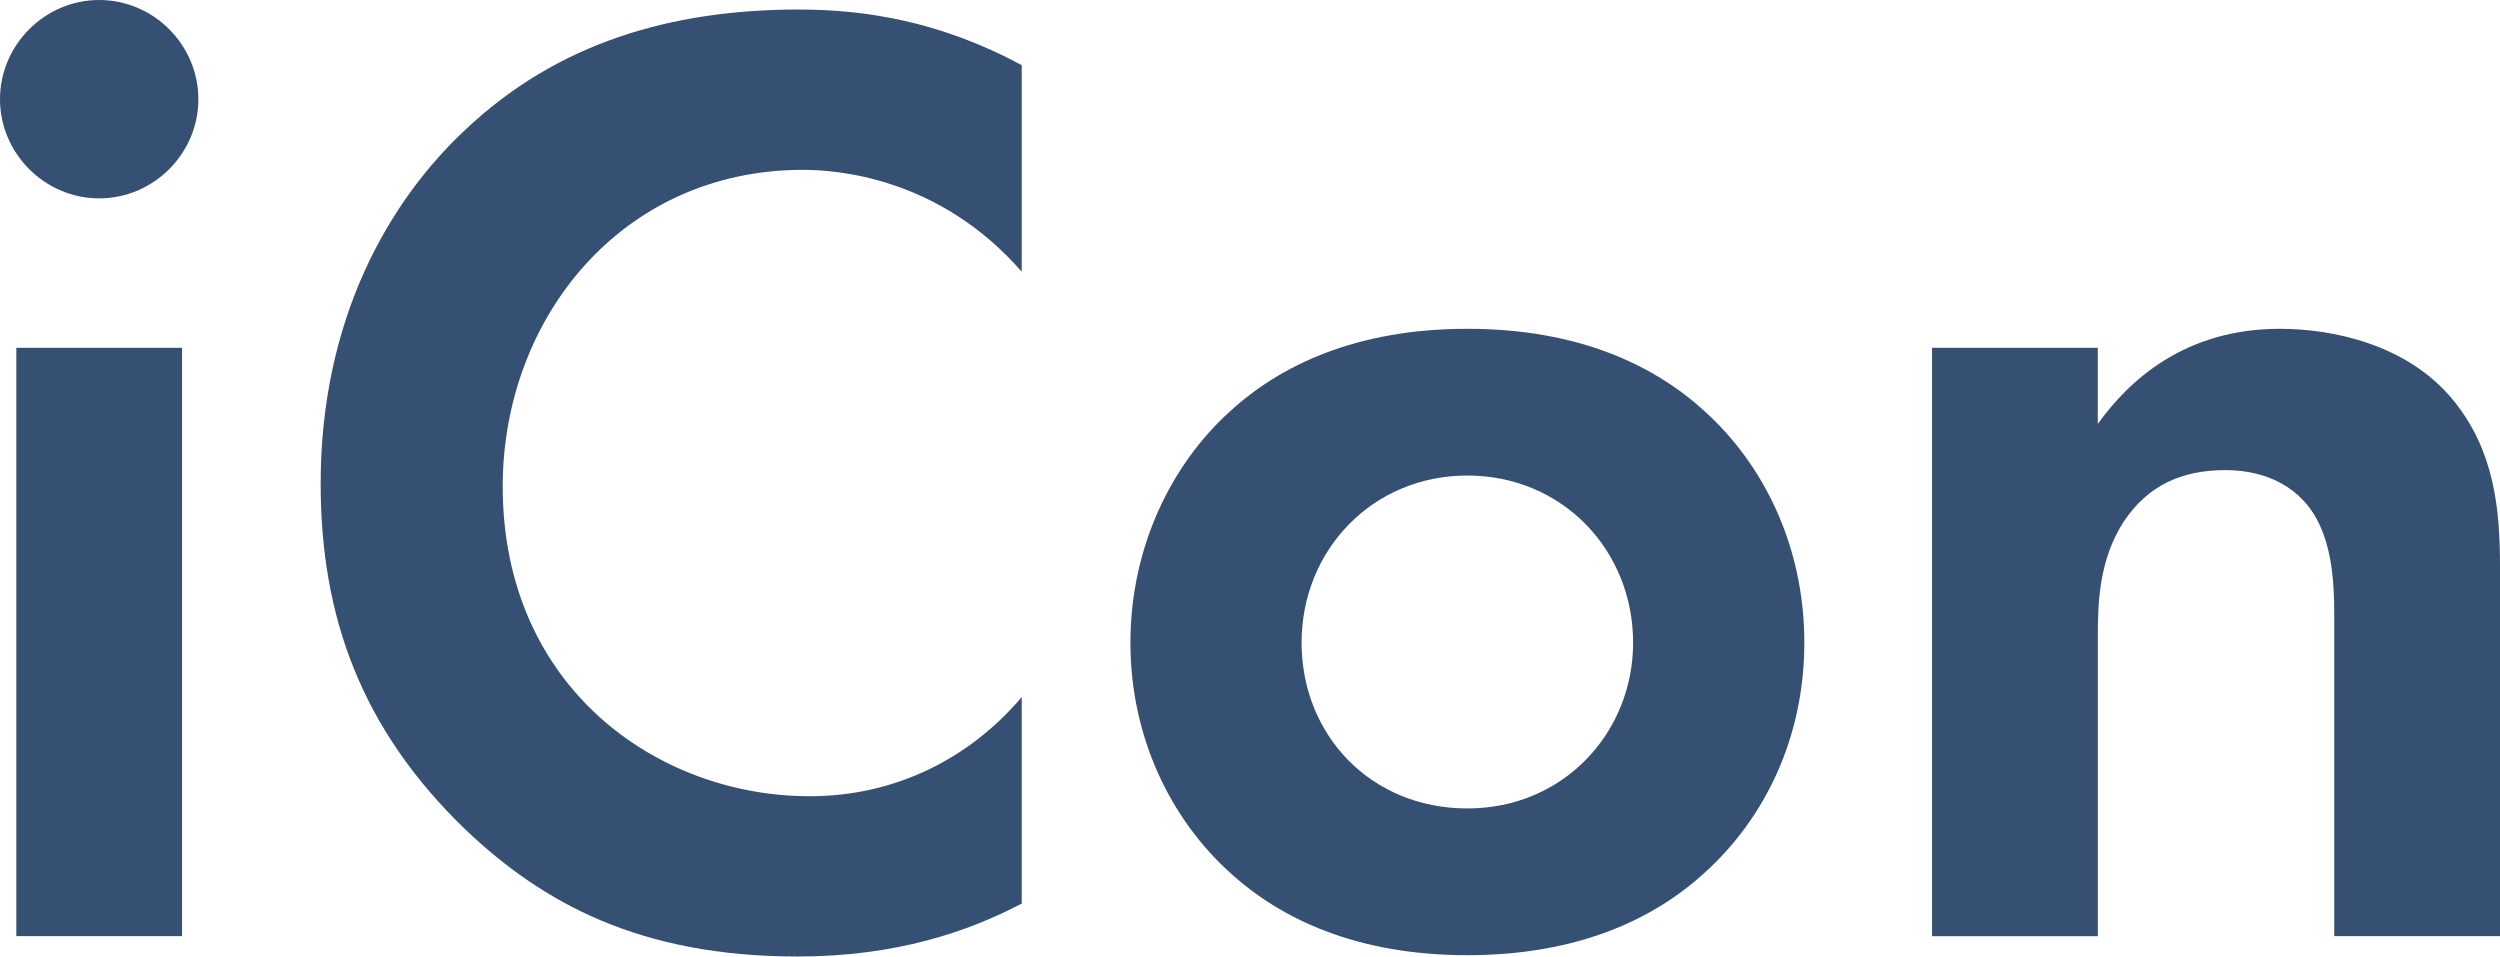
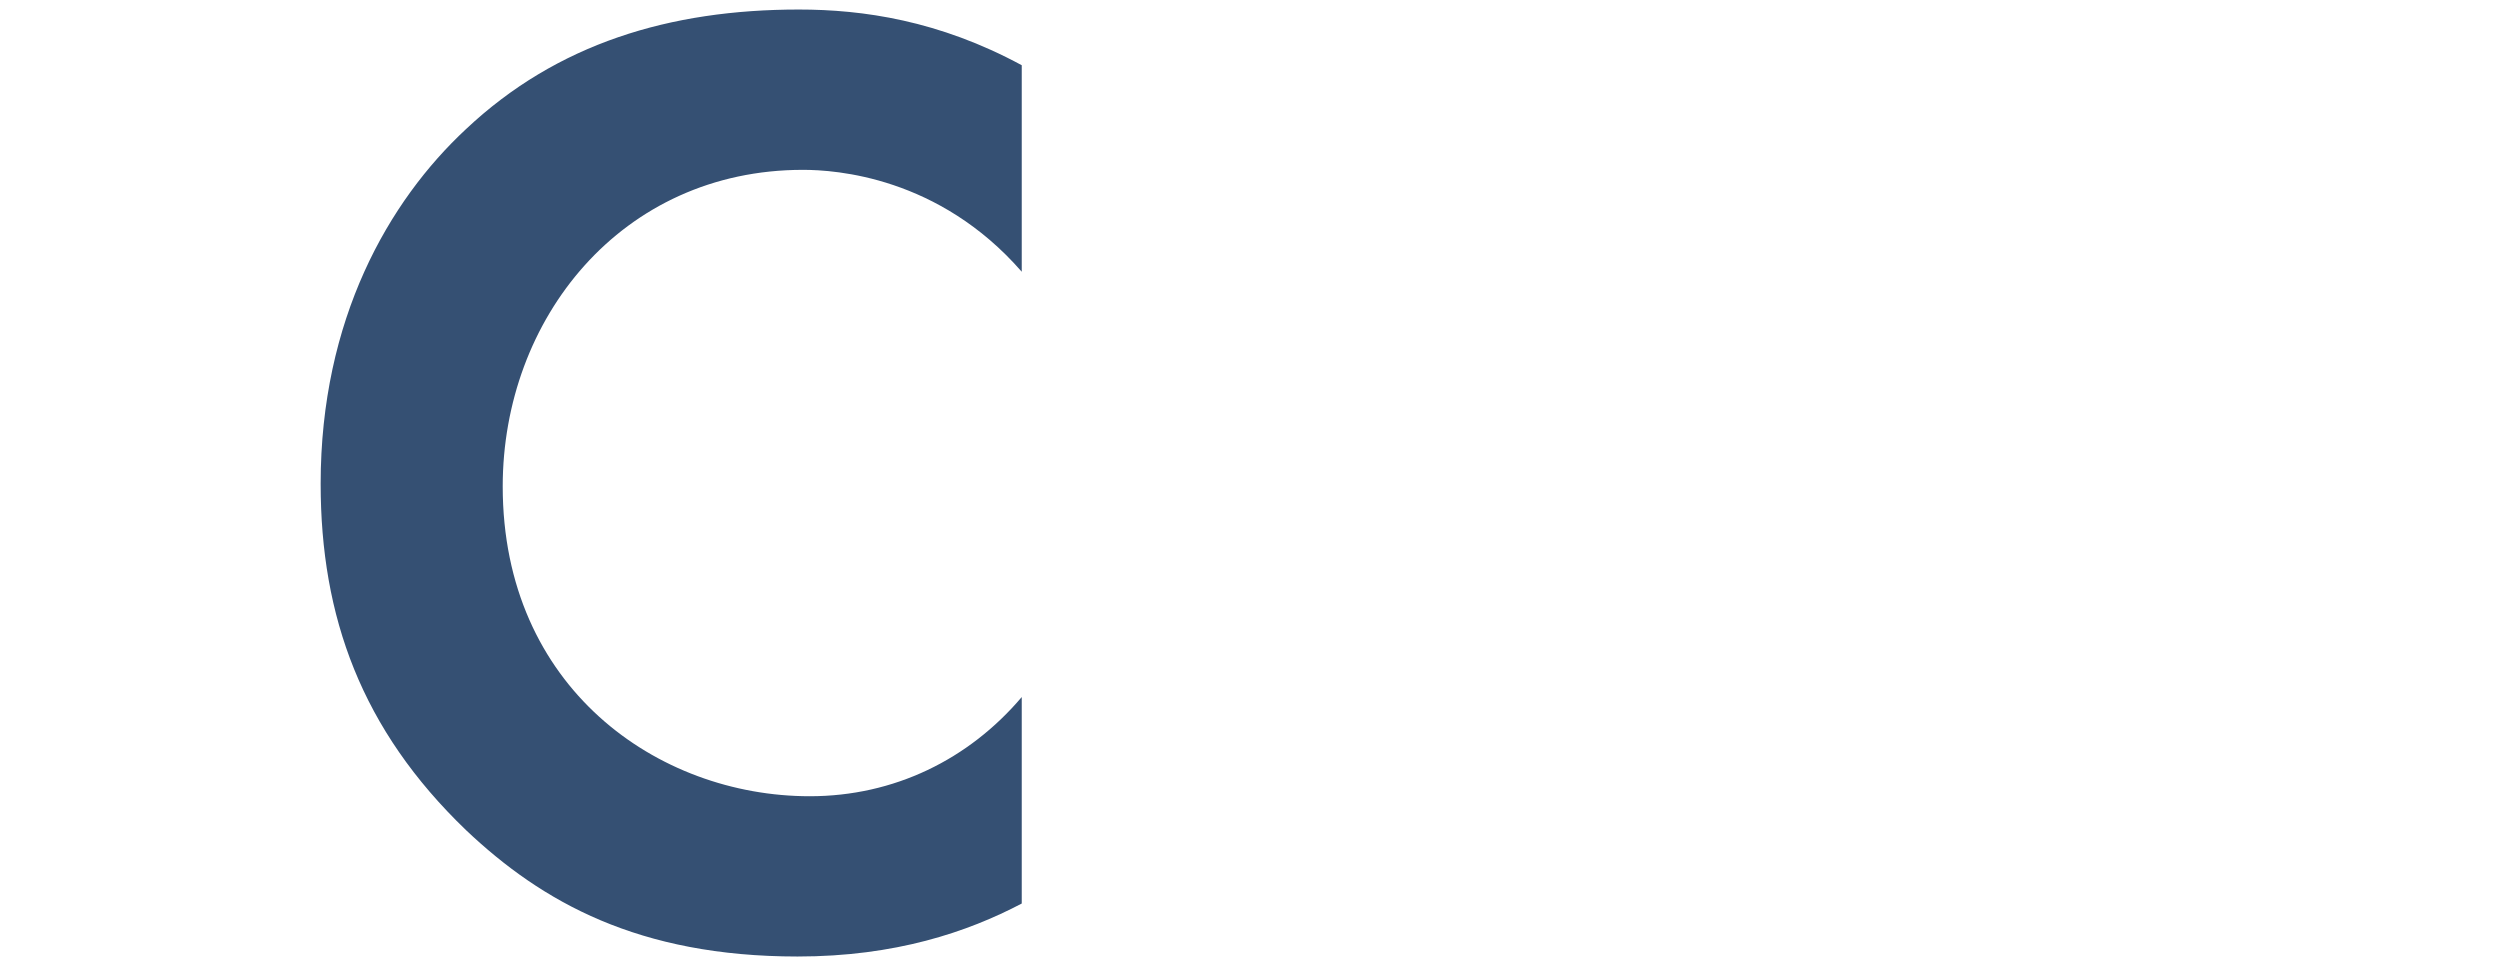
<svg xmlns="http://www.w3.org/2000/svg" id="_レイヤー_1" data-name="レイヤー_1" viewBox="0 0 737 281.99">
  <defs>
    <style>
      .cls-1 {
        fill: #355073;
      }
    </style>
  </defs>
-   <path class="cls-1" d="M29.24,0c16.02,0,29.24,13.21,29.24,29.24s-13.21,29.24-29.24,29.24S0,45.26,0,29.24,13.22,0,29.24,0ZM53.67,102.54v173.44H4.81V102.54h48.87Z" />
  <path class="cls-1" d="M301.21,266.36c-16.02,8.41-37.25,15.62-66.09,15.62-46.87,0-75.3-16.02-97.73-37.25-30.85-29.65-42.86-62.9-42.86-102.14,0-48.46,20.03-83.31,42.86-104.54C164.22,12.82,197.46,2.81,235.52,2.81c18.83,0,41.26,3.2,65.69,16.42v60.88c-24.43-28.04-54.87-30.04-64.49-30.04-53.68,0-88.52,44.07-88.52,93.33,0,59.28,45.66,91.33,90.52,91.33,24.83,0,46.86-10.81,62.49-29.24v60.88Z" />
-   <path class="cls-1" d="M502.67,121.37c17.23,15.61,29.25,39.64,29.25,68.09s-12.02,52.08-29.25,67.69c-14.82,13.63-37.25,24.44-70.09,24.44s-55.28-10.82-70.09-24.44c-17.23-15.61-29.24-39.64-29.24-67.69s12.02-52.48,29.24-68.09c14.82-13.63,37.24-24.44,70.09-24.44s55.27,10.82,70.09,24.44ZM481.44,189.46c0-27.24-20.83-49.27-48.86-49.27s-48.87,22.03-48.87,49.27,20.42,48.87,48.87,48.87,48.86-22.43,48.86-48.87Z" />
-   <path class="cls-1" d="M569.56,102.54h48.87v22.43c9.2-12.82,25.64-28.04,53.67-28.04,15.23,0,37.66,4.41,51.27,21.24,12.02,14.82,13.63,32.04,13.63,48.86v108.95h-48.87v-94.53c0-9.61-.4-24.83-9.22-34.04-7.6-8.01-18.02-8.82-22.83-8.82-12.82,0-22.83,4.41-30.04,15.23-7.2,11.22-7.6,23.64-7.6,33.65v88.52h-48.87V102.54Z" />
</svg>